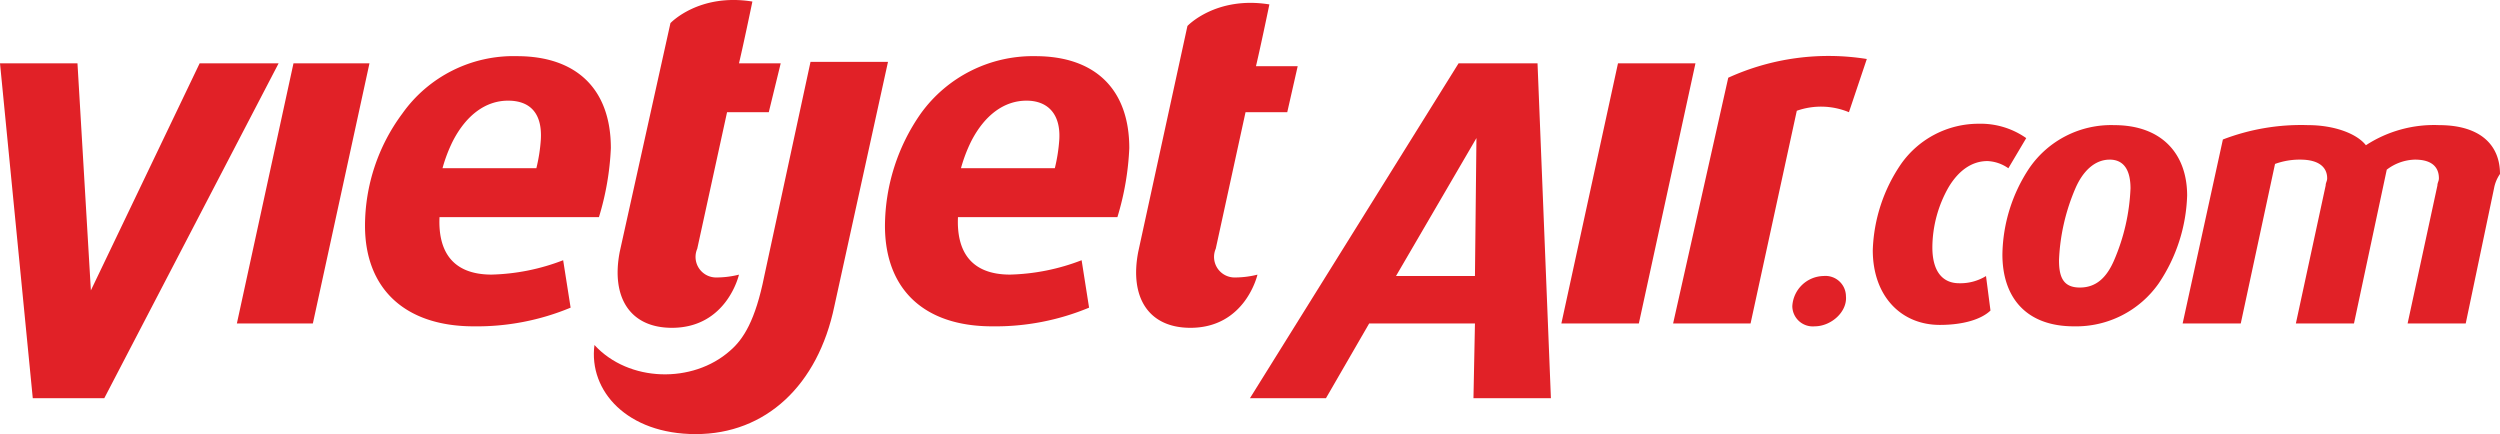
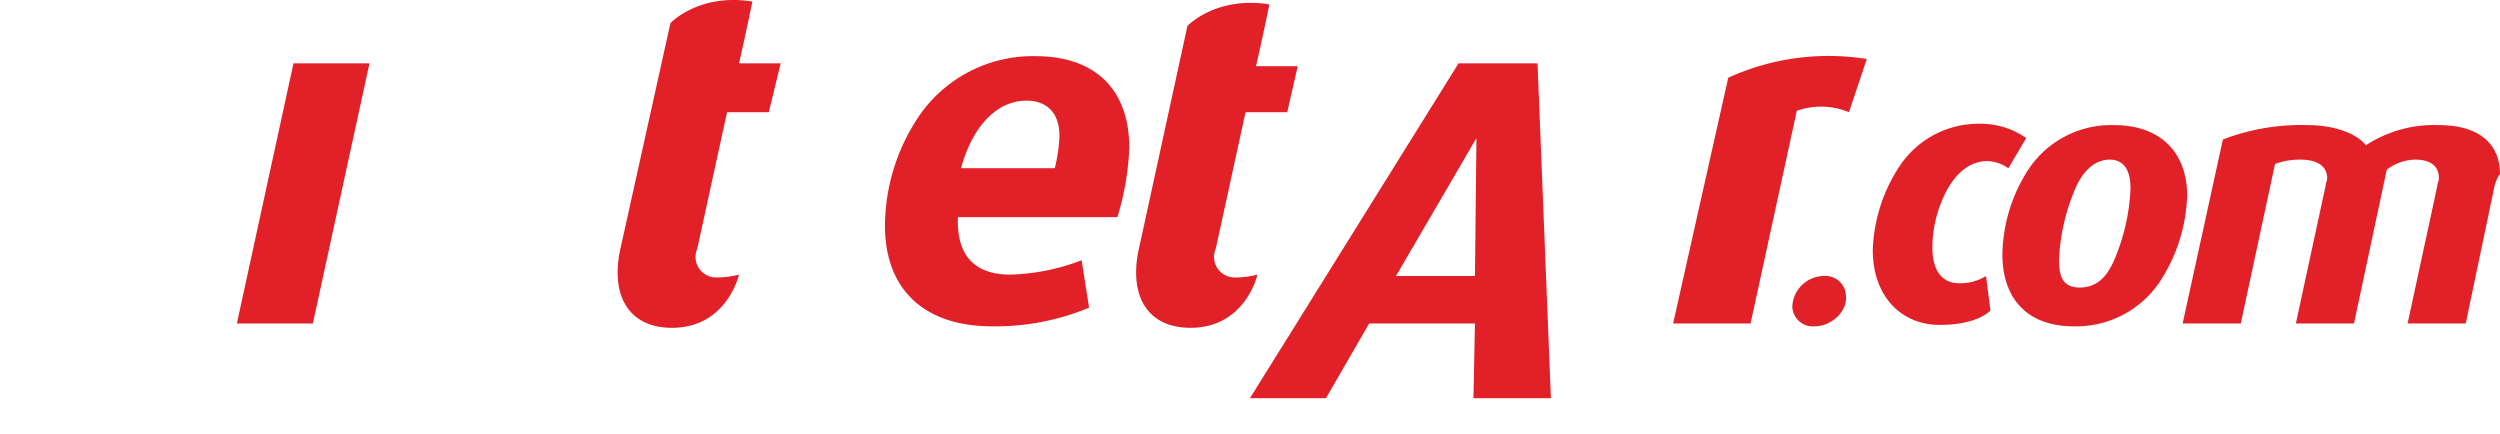
<svg xmlns="http://www.w3.org/2000/svg" width="265" height="46.017" viewBox="0 0 265 46.017">
  <g id="vj-logo" transform="translate(0 0.005)">
-     <path id="Path_9291" data-name="Path 9291" d="M41.616,19.644h-16.9c-.158,3.5,1.264,6.093,5.527,6.093a22.534,22.534,0,0,0,7.58-1.523l.79,5.027a25.814,25.814,0,0,1-10.265,1.98c-7.265,0-11.529-3.961-11.529-10.663A19.958,19.958,0,0,1,20.769,8.676,14.432,14.432,0,0,1,32.93,2.583c6.317,0,9.949,3.5,9.949,9.749A29.281,29.281,0,0,1,41.616,19.644ZM31.982,7.3c-2.369,0-4.422,1.523-5.843,4.265a15.889,15.889,0,0,0-1.105,2.894h9.949a17.666,17.666,0,0,0,.474-3.047C35.614,8.676,34.351,7.3,31.982,7.3Z" transform="translate(21.872 3.365)" fill="#e12127" />
-     <path id="Path_9292" data-name="Path 9292" d="M11.055,38.407H3.474L0,2.914H8.212L9.633,26.982,21.162,2.914h8.37Z" transform="translate(0 3.795)" fill="#e12127" />
    <path id="Path_9293" data-name="Path 9293" d="M44.482,11.889H40.06L36.9,26.36a2.18,2.18,0,0,0,2.053,3.047,9.891,9.891,0,0,0,2.369-.3s-1.264,5.636-7.107,5.636c-4.422,0-6.475-3.2-5.527-8.074L34.059,2.444s3-3.2,8.686-2.285c-.947,4.57-1.421,6.55-1.421,6.55h4.422Z" transform="translate(37.008 0)" fill="#e12127" />
    <path id="Path_9294" data-name="Path 9294" d="M68.375,11.716H63.953L60.795,26.188a2.18,2.18,0,0,0,2.053,3.047,9.892,9.892,0,0,0,2.369-.3s-1.264,5.636-7.107,5.636c-4.422,0-6.475-3.2-5.527-8.074L57.794,2.576s3-3.2,8.686-2.285c-.947,4.57-1.421,6.55-1.421,6.55h4.422Z" transform="translate(68.074 0.172)" fill="#e12127" />
    <path id="Path_9295" data-name="Path 9295" d="M65.419,19.644h-16.9c-.158,3.5,1.264,6.093,5.527,6.093a22.535,22.535,0,0,0,7.58-1.523l.79,5.027a25.816,25.816,0,0,1-10.265,1.98c-7.265,0-11.371-3.961-11.371-10.663a20.929,20.929,0,0,1,3.79-11.882,14.639,14.639,0,0,1,12.16-6.093c6.317,0,9.949,3.5,9.949,9.749A29.279,29.279,0,0,1,65.419,19.644ZM55.785,7.3c-2.369,0-4.422,1.523-5.843,4.265a15.889,15.889,0,0,0-1.105,2.894h9.949a17.687,17.687,0,0,0,.474-3.047C59.417,8.676,58,7.3,55.785,7.3Z" transform="translate(53.026 3.365)" fill="#e12127" />
    <path id="Path_9296" data-name="Path 9296" d="M95.737,8.54a7.729,7.729,0,0,0-5.527-.152l-4.9,22.545H77.1L82.945,4.884A25.659,25.659,0,0,1,97.632,2.9Z" transform="translate(100.25 3.349)" fill="#e12127" />
    <path id="Path_9297" data-name="Path 9297" d="M81.291,38.407l.158-7.921H70.237l-4.58,7.921H57.6L79.712,2.914h8.37L89.5,38.407Zm.316-27.572L73.079,25.459h8.37Z" transform="translate(74.896 3.795)" fill="#e12127" />
-     <path id="Path_9298" data-name="Path 9298" d="M38.169,42.3c-7.265,0-11.37-4.57-10.739-9.445,3.632,3.961,10.423,4.113,14.371.609,1.422-1.219,2.685-3.2,3.632-7.921,1.737-8.074,4.9-22.7,4.9-22.7h8.212l-5.685,25.9C51.119,37.123,45.591,42.3,38.169,42.3Z" transform="translate(35.582 3.71)" fill="#e12127" />
    <path id="Path_9299" data-name="Path 9299" d="M18.97,30.486H10.916l6-27.572h8.054Z" transform="translate(14.193 3.795)" fill="#e12127" />
-     <path id="Path_9300" data-name="Path 9300" d="M80.164,30.486H71.952l6-27.572h8.212Z" transform="translate(93.554 3.795)" fill="#e12127" />
    <path id="Path_9301" data-name="Path 9301" d="M84.963,18.046a2.168,2.168,0,0,1-2.369-2.133,3.386,3.386,0,0,1,3.316-3.2,2.168,2.168,0,0,1,2.369,2.133C88.437,16.523,86.7,18.046,84.963,18.046Z" transform="translate(107.391 16.539)" fill="#e12127" />
    <path id="Path_9302" data-name="Path 9302" d="M100.673,10.418a4.154,4.154,0,0,0-2.211-.762c-1.579,0-3,.914-4.106,2.742a12.991,12.991,0,0,0-1.737,6.4c0,2.59,1.106,3.808,2.843,3.808a5.188,5.188,0,0,0,2.843-.762l.474,3.656c-.947.914-2.843,1.523-5.369,1.523-4.106,0-7.107-3.047-7.107-7.921a17.1,17.1,0,0,1,3-9.14A10.048,10.048,0,0,1,97.514,5.7a8.4,8.4,0,0,1,5.054,1.523Z" transform="translate(112.212 7.412)" fill="#e12127" />
    <path id="Path_9303" data-name="Path 9303" d="M108.857,22.518a10.683,10.683,0,0,1-9,4.57c-5.054,0-7.58-3.047-7.58-7.617a16.945,16.945,0,0,1,2.843-9.14,10.518,10.518,0,0,1,9-4.57c5.054,0,7.739,3.047,7.739,7.464A17.607,17.607,0,0,1,108.857,22.518Zm-5.212-13.1c-1.579,0-2.843,1.219-3.632,3.047a21.422,21.422,0,0,0-1.737,7.617c0,1.828.474,2.894,2.211,2.894s2.843-1.066,3.632-2.894a21.423,21.423,0,0,0,1.737-7.617C105.856,10.636,105.224,9.417,103.645,9.417Z" transform="translate(119.978 7.498)" fill="#e12127" />
    <path id="Path_9304" data-name="Path 9304" d="M133.588,12.464l-3,14.319h-6.16l3.158-14.624c0-.3.159-.457.159-.762,0-1.219-.789-1.98-2.528-1.98a5.1,5.1,0,0,0-3,1.066l-3.473,16.3h-6.16l3.158-14.624c0-.3.159-.457.159-.762,0-1.219-.948-1.98-2.843-1.98a7.614,7.614,0,0,0-2.684.457l-3.632,16.909h-6.16l4.265-19.5a23.106,23.106,0,0,1,9-1.523c2.843,0,5.212.914,6.16,2.133a13.219,13.219,0,0,1,7.738-2.133c4.421,0,6.475,2.133,6.475,5.179A3.888,3.888,0,0,0,133.588,12.464Z" transform="translate(130.779 7.498)" fill="#e12127" />
  </g>
</svg>